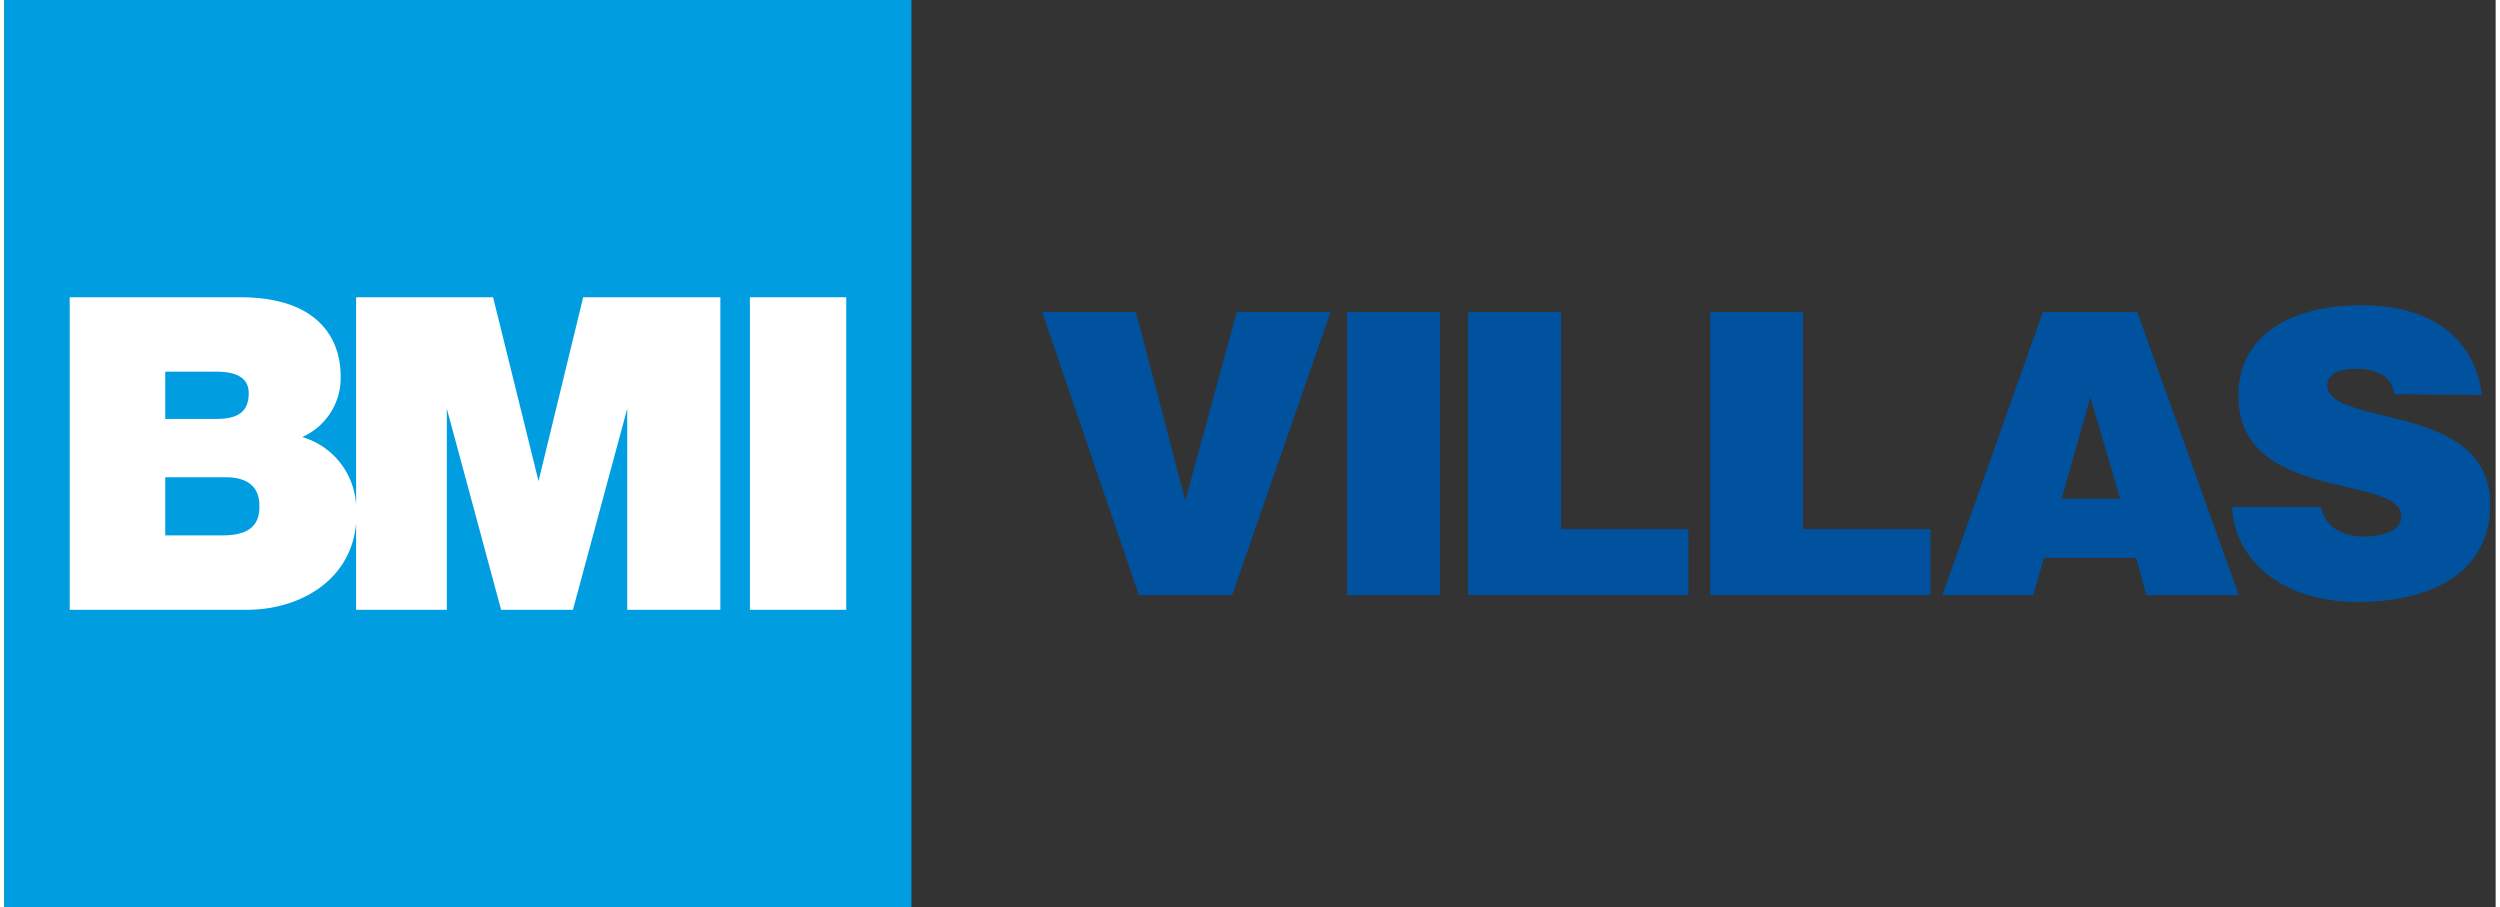
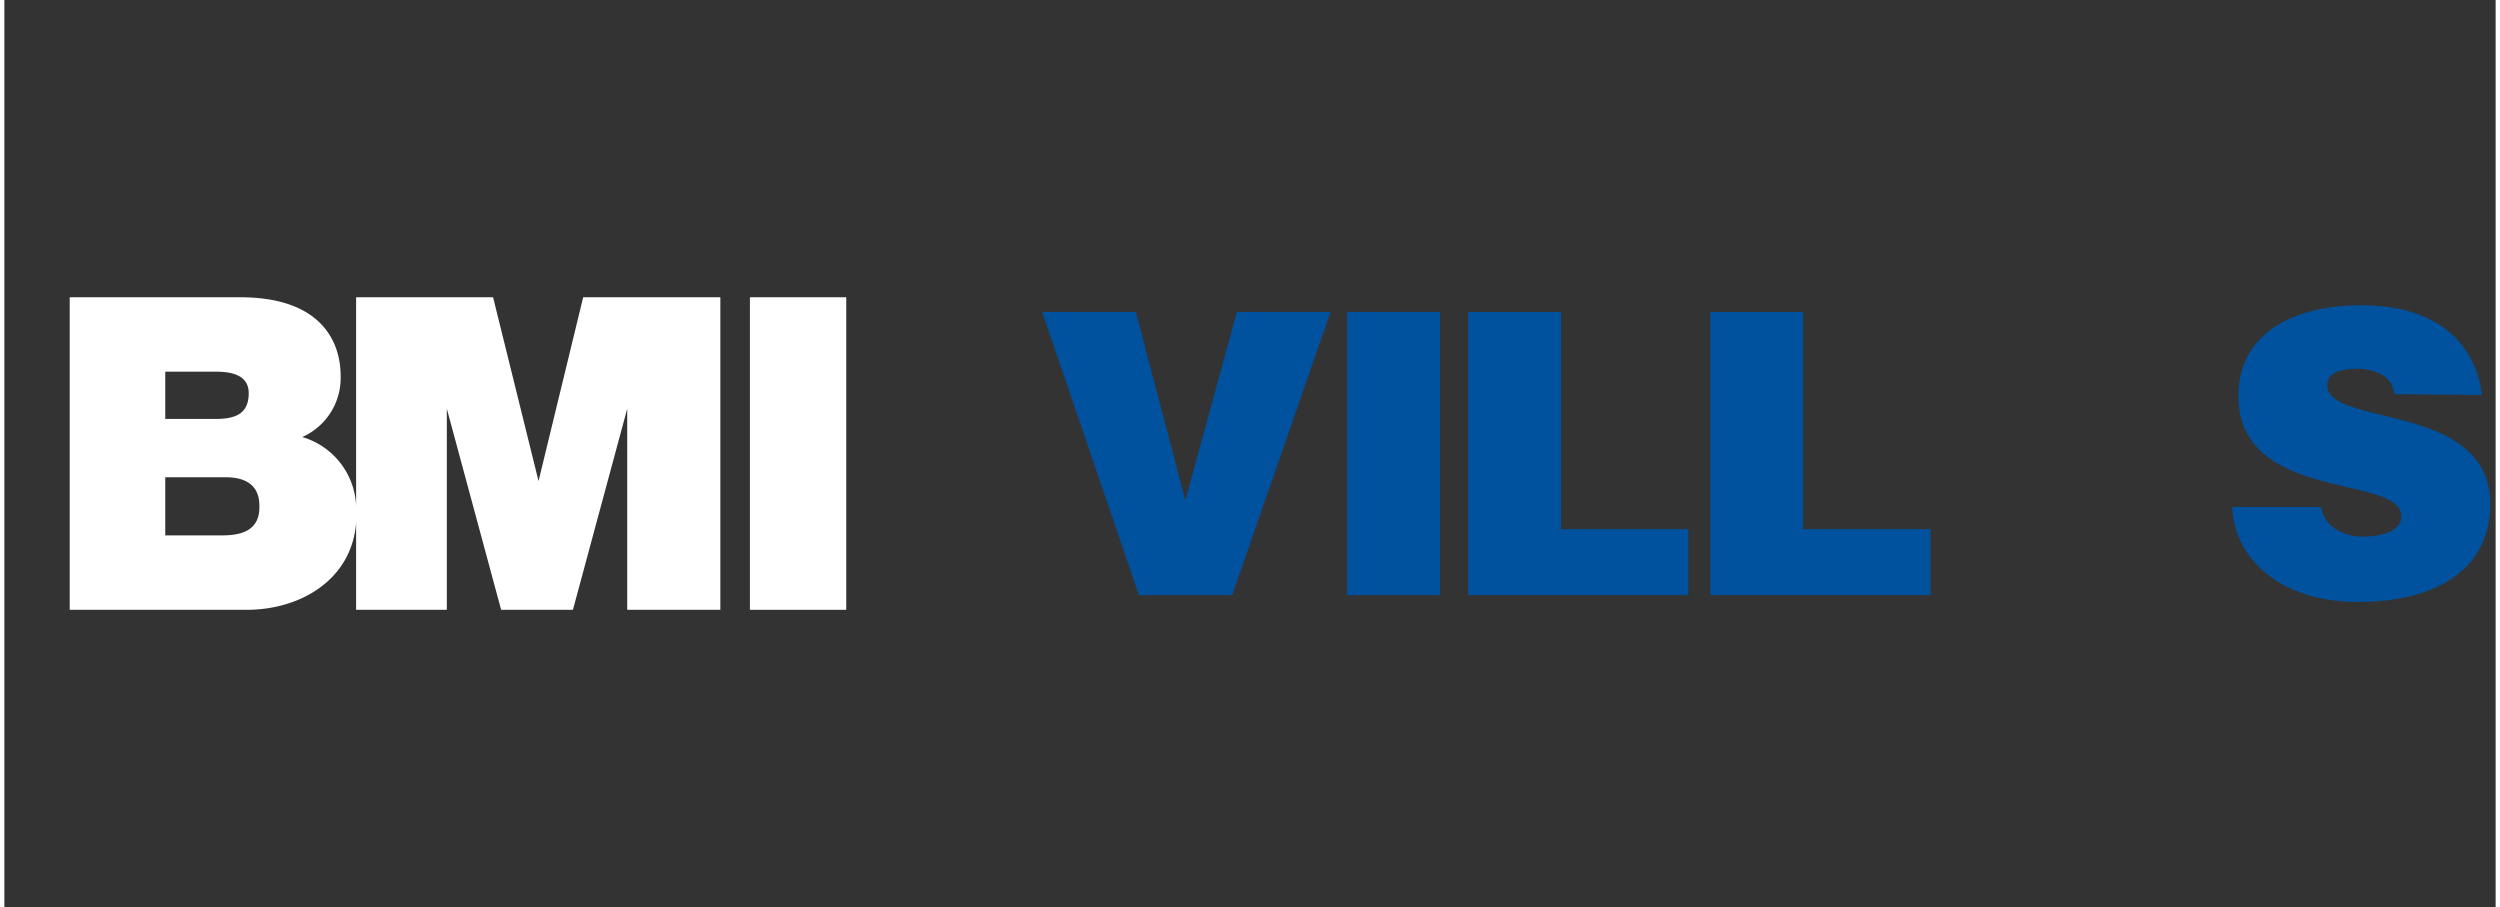
<svg xmlns="http://www.w3.org/2000/svg" id="Villas" viewBox="0 0 123.87 45.11" width="124" height="45">
  <rect x="0" y="0" width="123.87" height="45.11" fill="#333333" stroke="none" />
  <defs>
    <style>.cls-1{fill:#00519e;}.cls-2{fill:#009ee0;}.cls-3{fill:#fff;}</style>
  </defs>
  <path class="cls-1" d="M51.6,15.51h4.66l2.46,9.37,2.56-9.37h4.66L61.05,29.59H56.41Z" />
  <path class="cls-1" d="M66.76,29.59V15.51h4.62V29.59Z" />
  <path class="cls-1" d="M72.78,29.59V15.51H77.4v10.8h6.33v3.28Z" />
  <path class="cls-1" d="M84.82,29.59V15.51h4.61v10.8h6.34v3.28Z" />
-   <path class="cls-1" d="M96.36,29.59l5-14.08h4.69l5.05,14.08h-4.6L106,27.74h-4.59l-.53,1.85Zm7.36-9.84-1.43,5.05h2.91Z" />
  <path class="cls-1" d="M118.83,19.6a1.24,1.24,0,0,0-.67-1,2.49,2.49,0,0,0-1.19-.26c-1,0-1.47.3-1.47.81,0,2.11,8.1.8,8.1,5.92,0,3.27-2.72,4.86-6.59,4.86s-6.14-2.18-6.24-4.72h4.42a1.63,1.63,0,0,0,.76,1.12,2.57,2.57,0,0,0,1.31.35c1.16,0,1.92-.37,1.92-1,0-2.13-8.1-.66-8.1-6,0-3,2.58-4.5,6.11-4.5,3.91,0,5.69,2,6,4.46Z" />
-   <rect class="cls-2" width="45.1" height="45.1" />
  <path class="cls-3" d="M28.78,14.78l-2.22,9.14h0L24.3,14.78H17.49V25.16a3.73,3.73,0,0,0-2.68-3.43,3.21,3.21,0,0,0,1.91-3.05c0-1.59-.87-3.9-5-3.9H3.25V30.32h8.81c2.63,0,5.2-1.47,5.43-4.32v4.32H22v-10h0l2.7,10h3.57l2.7-10h0v10H35.6V14.78ZM8,18.48h2.52c1,0,1.63.29,1.63,1.07,0,1-.63,1.28-1.63,1.28H8Zm2.8,8.14H8V23.73h3c1.13,0,1.68.5,1.68,1.41C12.72,26.34,11.85,26.62,10.84,26.62Z" />
  <rect class="cls-3" x="37.07" y="14.78" width="4.79" height="15.54" />
</svg>